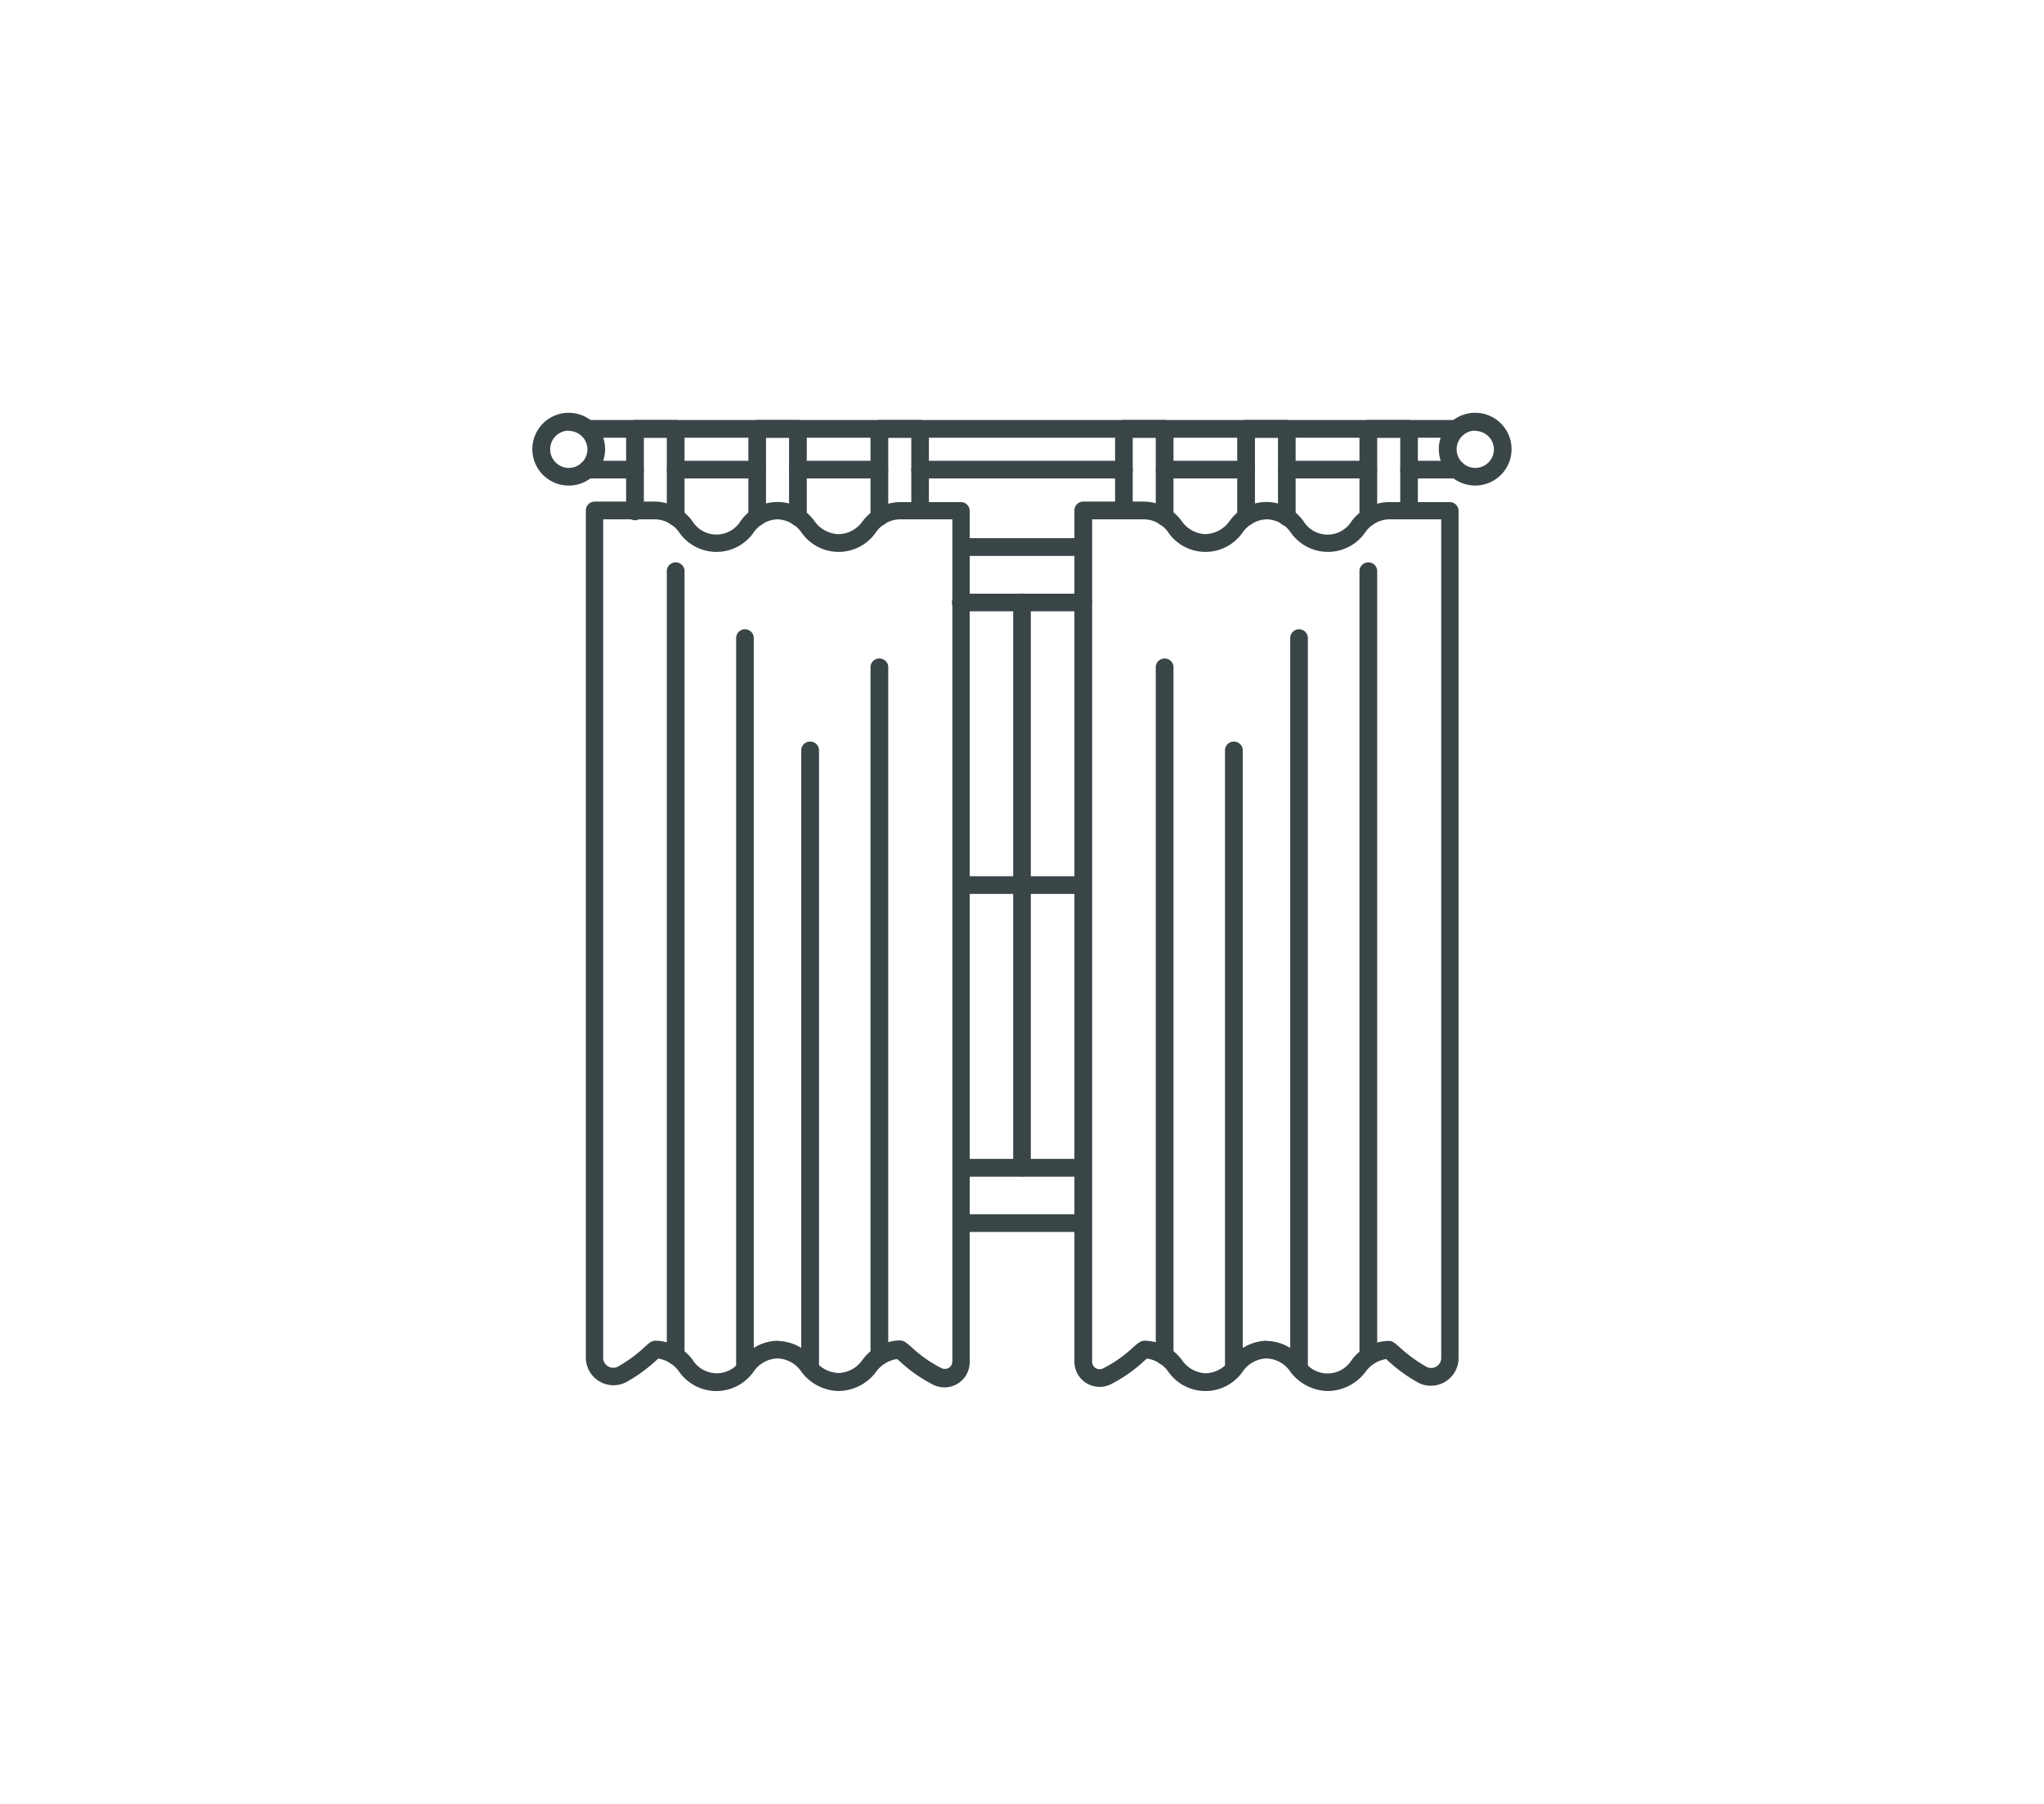
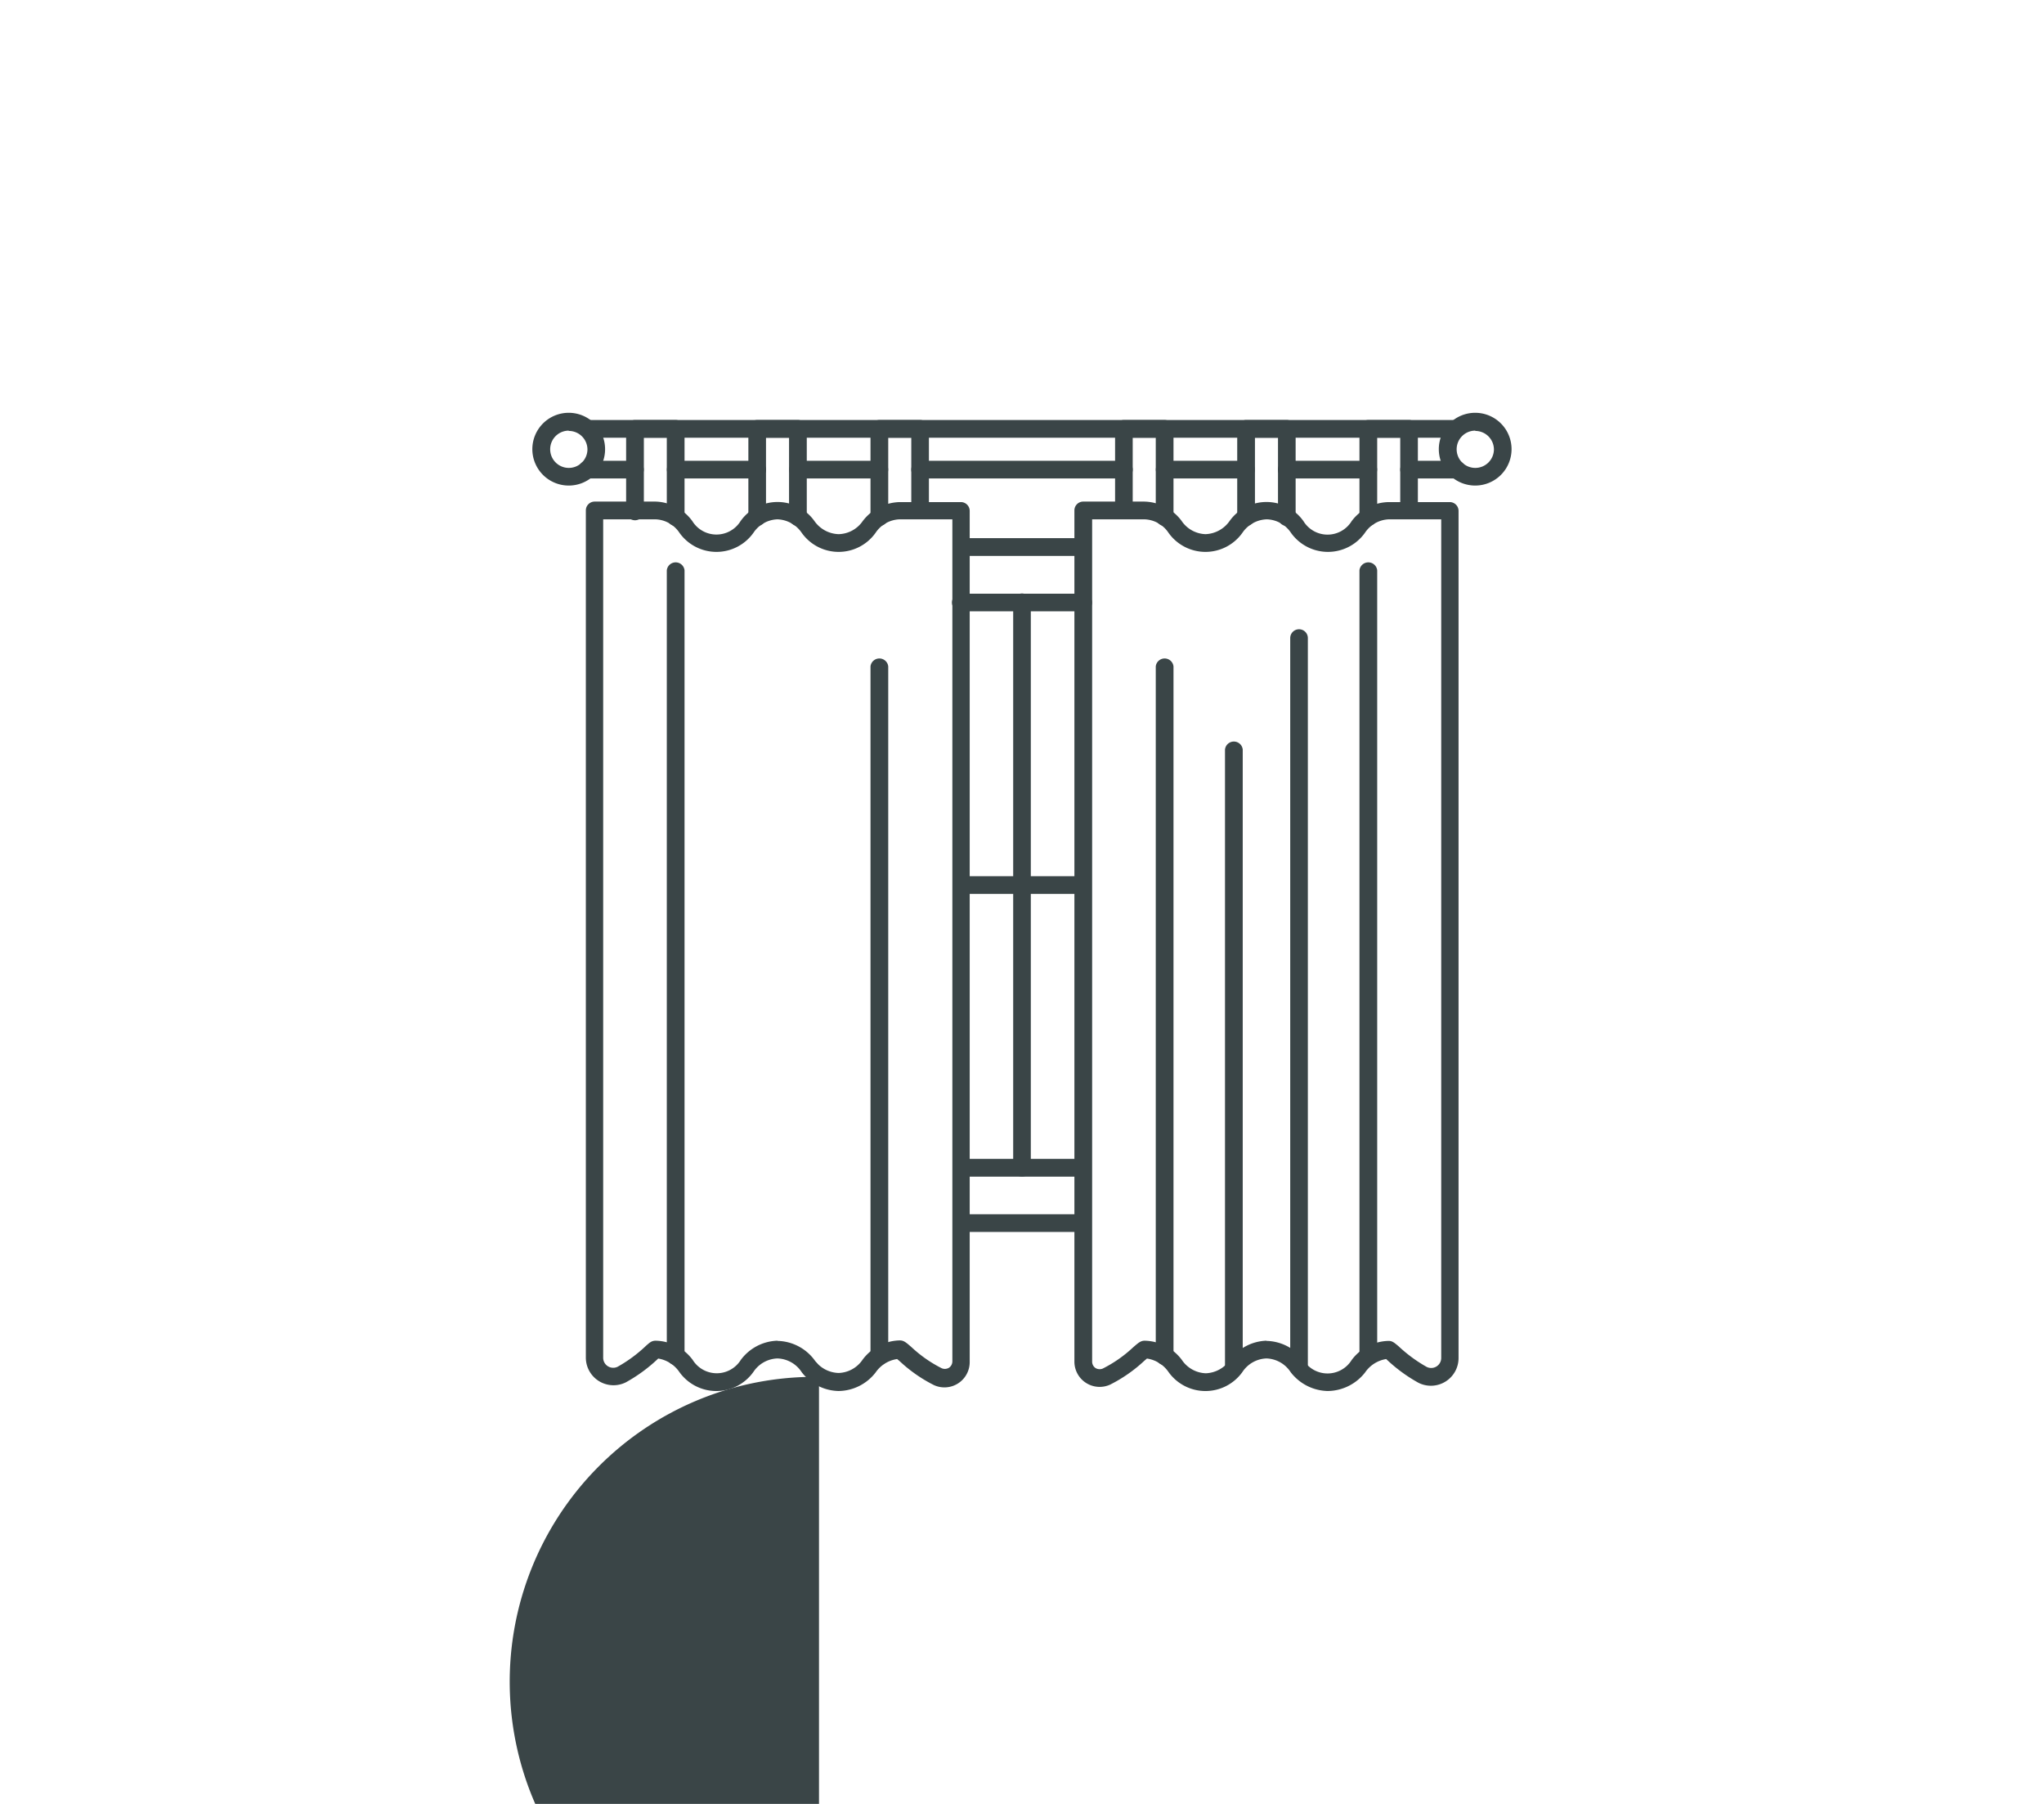
<svg xmlns="http://www.w3.org/2000/svg" id="Warstwa_1" data-name="Warstwa 1" viewBox="0 0 204 180">
  <defs>
    <style>.cls-1{fill:#3a4547;}</style>
  </defs>
  <title>menu</title>
  <path class="cls-1" d="M108.11,122.93H95.89a.89.89,0,0,1,0-1.77h12.22a.89.89,0,0,1,0,1.77Z" />
  <path class="cls-1" d="M108.11,55.47H95.89a.89.89,0,0,1,0-1.77h12.22a.89.89,0,0,1,0,1.77Z" />
  <path class="cls-1" d="M108.11,61H95.89a.88.88,0,1,1,0-1.76h12.22a.88.88,0,0,1,0,1.76Z" />
  <path class="cls-1" d="M108.11,117.41H95.89a.89.89,0,0,1,0-1.77h12.22a.89.89,0,0,1,0,1.77Z" />
  <path class="cls-1" d="M102,117.41a.88.88,0,0,1-.88-.88V60.1a.88.88,0,1,1,1.76,0v56.43A.88.88,0,0,1,102,117.41Z" />
  <path class="cls-1" d="M108.11,89.2H95.89a.89.89,0,0,1,0-1.77h12.22a.89.89,0,0,1,0,1.77Z" />
  <path class="cls-1" d="M136.56,47.74h-8.13a.88.88,0,0,1,0-1.76h8.13a.88.88,0,1,1,0,1.76Z" />
  <path class="cls-1" d="M75.57,47.74H67.44a.88.88,0,1,1,0-1.76h8.13a.88.88,0,0,1,0,1.76Z" />
  <path class="cls-1" d="M112.17,47.74H91.83a.88.88,0,1,1,0-1.76h20.34a.88.88,0,0,1,0,1.76Z" />
  <path class="cls-1" d="M145.4,43.68H58.6a.89.89,0,0,1,0-1.77h86.8a.89.89,0,0,1,0,1.77Z" />
  <path class="cls-1" d="M145.4,47.74h-4.77a.88.88,0,1,1,0-1.76h4.77a.88.88,0,0,1,0,1.76Z" />
  <path class="cls-1" d="M63.37,47.74H58.6a.88.88,0,1,1,0-1.76h4.77a.88.88,0,1,1,0,1.76Z" />
  <path class="cls-1" d="M124.36,47.74h-8.12a.88.88,0,1,1,0-1.76h8.12a.88.88,0,1,1,0,1.76Z" />
  <path class="cls-1" d="M87.76,47.74H79.64a.88.88,0,1,1,0-1.76h8.12a.88.88,0,1,1,0,1.76Z" />
  <path class="cls-1" d="M136.56,52.48a.89.89,0,0,1-.88-.88V42.79a.89.89,0,0,1,.88-.88h4.07a.88.88,0,0,1,.88.88v8.14a.88.88,0,1,1-1.76,0V43.68h-2.3V51.6A.89.89,0,0,1,136.56,52.48Z" />
  <path class="cls-1" d="M67.44,52.48a.89.89,0,0,1-.89-.88V43.68H64.26v7.25a.89.89,0,1,1-1.77,0V42.79a.88.88,0,0,1,.88-.88h4.07a.89.89,0,0,1,.88.88V51.6A.89.89,0,0,1,67.44,52.48Z" />
  <path class="cls-1" d="M124.36,52.48a.88.88,0,0,1-.88-.88V42.79a.89.89,0,0,1,.88-.88h4.07a.88.88,0,0,1,.88.88V51.6a.88.88,0,0,1-1.76,0V43.68h-2.3V51.6A.88.88,0,0,1,124.36,52.48Z" />
  <path class="cls-1" d="M79.64,52.48a.88.88,0,0,1-.89-.88V43.68h-2.3V51.6a.88.88,0,1,1-1.76,0V42.79a.88.88,0,0,1,.88-.88h4.07a.89.89,0,0,1,.88.88V51.6A.88.88,0,0,1,79.64,52.48Z" />
  <path class="cls-1" d="M116.24,52.48a.89.89,0,0,1-.89-.88V43.68h-2.3v7.25a.88.88,0,1,1-1.76,0V42.79a.88.88,0,0,1,.88-.88h4.07a.89.89,0,0,1,.88.88V51.6A.89.89,0,0,1,116.24,52.48Z" />
  <path class="cls-1" d="M87.76,52.48a.89.89,0,0,1-.88-.88V42.79a.89.89,0,0,1,.88-.88h4.07a.88.88,0,0,1,.88.88v8.14a.88.88,0,1,1-1.76,0V43.68h-2.3V51.6A.89.89,0,0,1,87.76,52.48Z" />
  <path class="cls-1" d="M147.24,48.45a3.63,3.63,0,1,1,3.62-3.62A3.63,3.63,0,0,1,147.24,48.45Zm0-5.48a1.86,1.86,0,1,0,1.86,1.86A1.86,1.86,0,0,0,147.24,43Z" />
  <path class="cls-1" d="M56.76,48.45a3.63,3.63,0,1,1,3.63-3.62A3.62,3.62,0,0,1,56.76,48.45Zm0-5.48a1.86,1.86,0,1,0,1.87,1.86A1.86,1.86,0,0,0,56.76,43Z" />
  <path class="cls-1" d="M132.5,138.8a4.78,4.78,0,0,1-3.7-1.9,3,3,0,0,0-2.4-1.35A3,3,0,0,0,124,136.9a4.53,4.53,0,0,1-7.38,0,3.16,3.16,0,0,0-2.15-1.34l-.28.24a14.55,14.55,0,0,1-3.39,2.36,2.52,2.52,0,0,1-3.57-2.28V50.93a.88.88,0,0,1,.89-.88h6.09a4.78,4.78,0,0,1,3.7,1.9,3,3,0,0,0,2.4,1.35A3.06,3.06,0,0,0,122.71,52a4.52,4.52,0,0,1,7.38,0,2.82,2.82,0,0,0,4.81,0,4.74,4.74,0,0,1,3.69-1.9h6.1a.88.88,0,0,1,.88.88v84.55a2.76,2.76,0,0,1-4,2.45,15.53,15.53,0,0,1-3.15-2.3l-.07-.07a3.16,3.16,0,0,0-2.11,1.34A4.78,4.78,0,0,1,132.5,138.8Zm-6.1-5a4.72,4.72,0,0,1,3.69,1.91,2.83,2.83,0,0,0,4.81,0,4.72,4.72,0,0,1,3.69-1.91c.37,0,.57.18,1,.54a14.37,14.37,0,0,0,2.79,2.05,1,1,0,0,0,1.46-.89V51.82h-5.21a3,3,0,0,0-2.4,1.34,4.53,4.53,0,0,1-7.39,0,3,3,0,0,0-2.4-1.34A3.06,3.06,0,0,0,124,53.16a4.52,4.52,0,0,1-7.38,0,3,3,0,0,0-2.41-1.34H109v84.06a.77.77,0,0,0,.34.63.8.8,0,0,0,.72.05,12.88,12.88,0,0,0,3-2.09c.56-.49.79-.69,1.19-.69a4.76,4.76,0,0,1,3.7,1.91,3,3,0,0,0,2.4,1.34,3.06,3.06,0,0,0,2.41-1.34A4.72,4.72,0,0,1,126.4,133.78Z" />
  <path class="cls-1" d="M83.7,138.8A4.74,4.74,0,0,1,80,136.9a3,3,0,0,0-2.41-1.35,3,3,0,0,0-2.4,1.35,4.54,4.54,0,0,1-7.39,0,3.16,3.16,0,0,0-2.11-1.34l-.07.07a15.53,15.53,0,0,1-3.15,2.3,2.76,2.76,0,0,1-4-2.45V50.93a.88.88,0,0,1,.88-.88h6.1A4.72,4.72,0,0,1,69.1,52a2.83,2.83,0,0,0,4.81,0,4.52,4.52,0,0,1,7.38,0A3.06,3.06,0,0,0,83.7,53.3,3,3,0,0,0,86.1,52a4.78,4.78,0,0,1,3.7-1.9h6.09a.88.88,0,0,1,.89.88v84.95a2.52,2.52,0,0,1-3.57,2.28,14.55,14.55,0,0,1-3.39-2.36l-.28-.24a3.16,3.16,0,0,0-2.15,1.34A4.74,4.74,0,0,1,83.7,138.8Zm-6.1-5a4.72,4.72,0,0,1,3.69,1.91A3.06,3.06,0,0,0,83.7,137a3,3,0,0,0,2.4-1.34,4.76,4.76,0,0,1,3.7-1.91c.4,0,.63.2,1.19.69a12.88,12.88,0,0,0,3,2.09.8.8,0,0,0,.72-.05.77.77,0,0,0,.34-.63V51.82H89.8a3,3,0,0,0-2.41,1.34,4.52,4.52,0,0,1-7.38,0,3.06,3.06,0,0,0-2.41-1.34,3,3,0,0,0-2.4,1.34,4.53,4.53,0,0,1-7.39,0,3,3,0,0,0-2.4-1.34H60.2v83.66a1,1,0,0,0,1.46.89,13.94,13.94,0,0,0,2.78-2.05c.4-.36.6-.54,1-.54a4.72,4.72,0,0,1,3.69,1.91,2.83,2.83,0,0,0,4.81,0A4.72,4.72,0,0,1,77.6,133.78Z" />
  <path class="cls-1" d="M136.56,136.21a.89.89,0,0,1-.88-.89V56.91a.89.89,0,0,1,1.77,0v78.41A.89.89,0,0,1,136.56,136.21Z" />
  <path class="cls-1" d="M67.44,136.21a.89.89,0,0,1-.89-.89V56.91a.89.89,0,0,1,1.77,0v78.41A.89.89,0,0,1,67.44,136.21Z" />
  <path class="cls-1" d="M116.24,136.21a.88.88,0,0,1-.89-.88V66.5a.89.89,0,0,1,1.77,0v68.83A.88.88,0,0,1,116.24,136.21Z" />
  <path class="cls-1" d="M87.76,136.21a.88.88,0,0,1-.88-.88V66.5a.89.89,0,0,1,1.77,0v68.83A.88.88,0,0,1,87.76,136.21Z" />
  <path class="cls-1" d="M123.15,137.39a.89.89,0,0,1-.89-.88V74.79a.89.89,0,0,1,1.77,0v61.72A.89.89,0,0,1,123.15,137.39Z" />
-   <path class="cls-1" d="M80.85,137.39a.89.89,0,0,1-.88-.88V74.79a.89.89,0,0,1,1.77,0v61.72A.89.89,0,0,1,80.85,137.39Z" />
+   <path class="cls-1" d="M80.85,137.39a.89.89,0,0,1-.88-.88a.89.89,0,0,1,1.77,0v61.72A.89.89,0,0,1,80.85,137.39Z" />
  <path class="cls-1" d="M129.65,137.39a.88.88,0,0,1-.88-.88V63.67a.88.88,0,1,1,1.76,0v72.84A.88.88,0,0,1,129.65,137.39Z" />
-   <path class="cls-1" d="M74.35,137.39a.88.88,0,0,1-.88-.88V63.67a.88.88,0,0,1,1.76,0v72.84A.88.88,0,0,1,74.35,137.39Z" />
</svg>